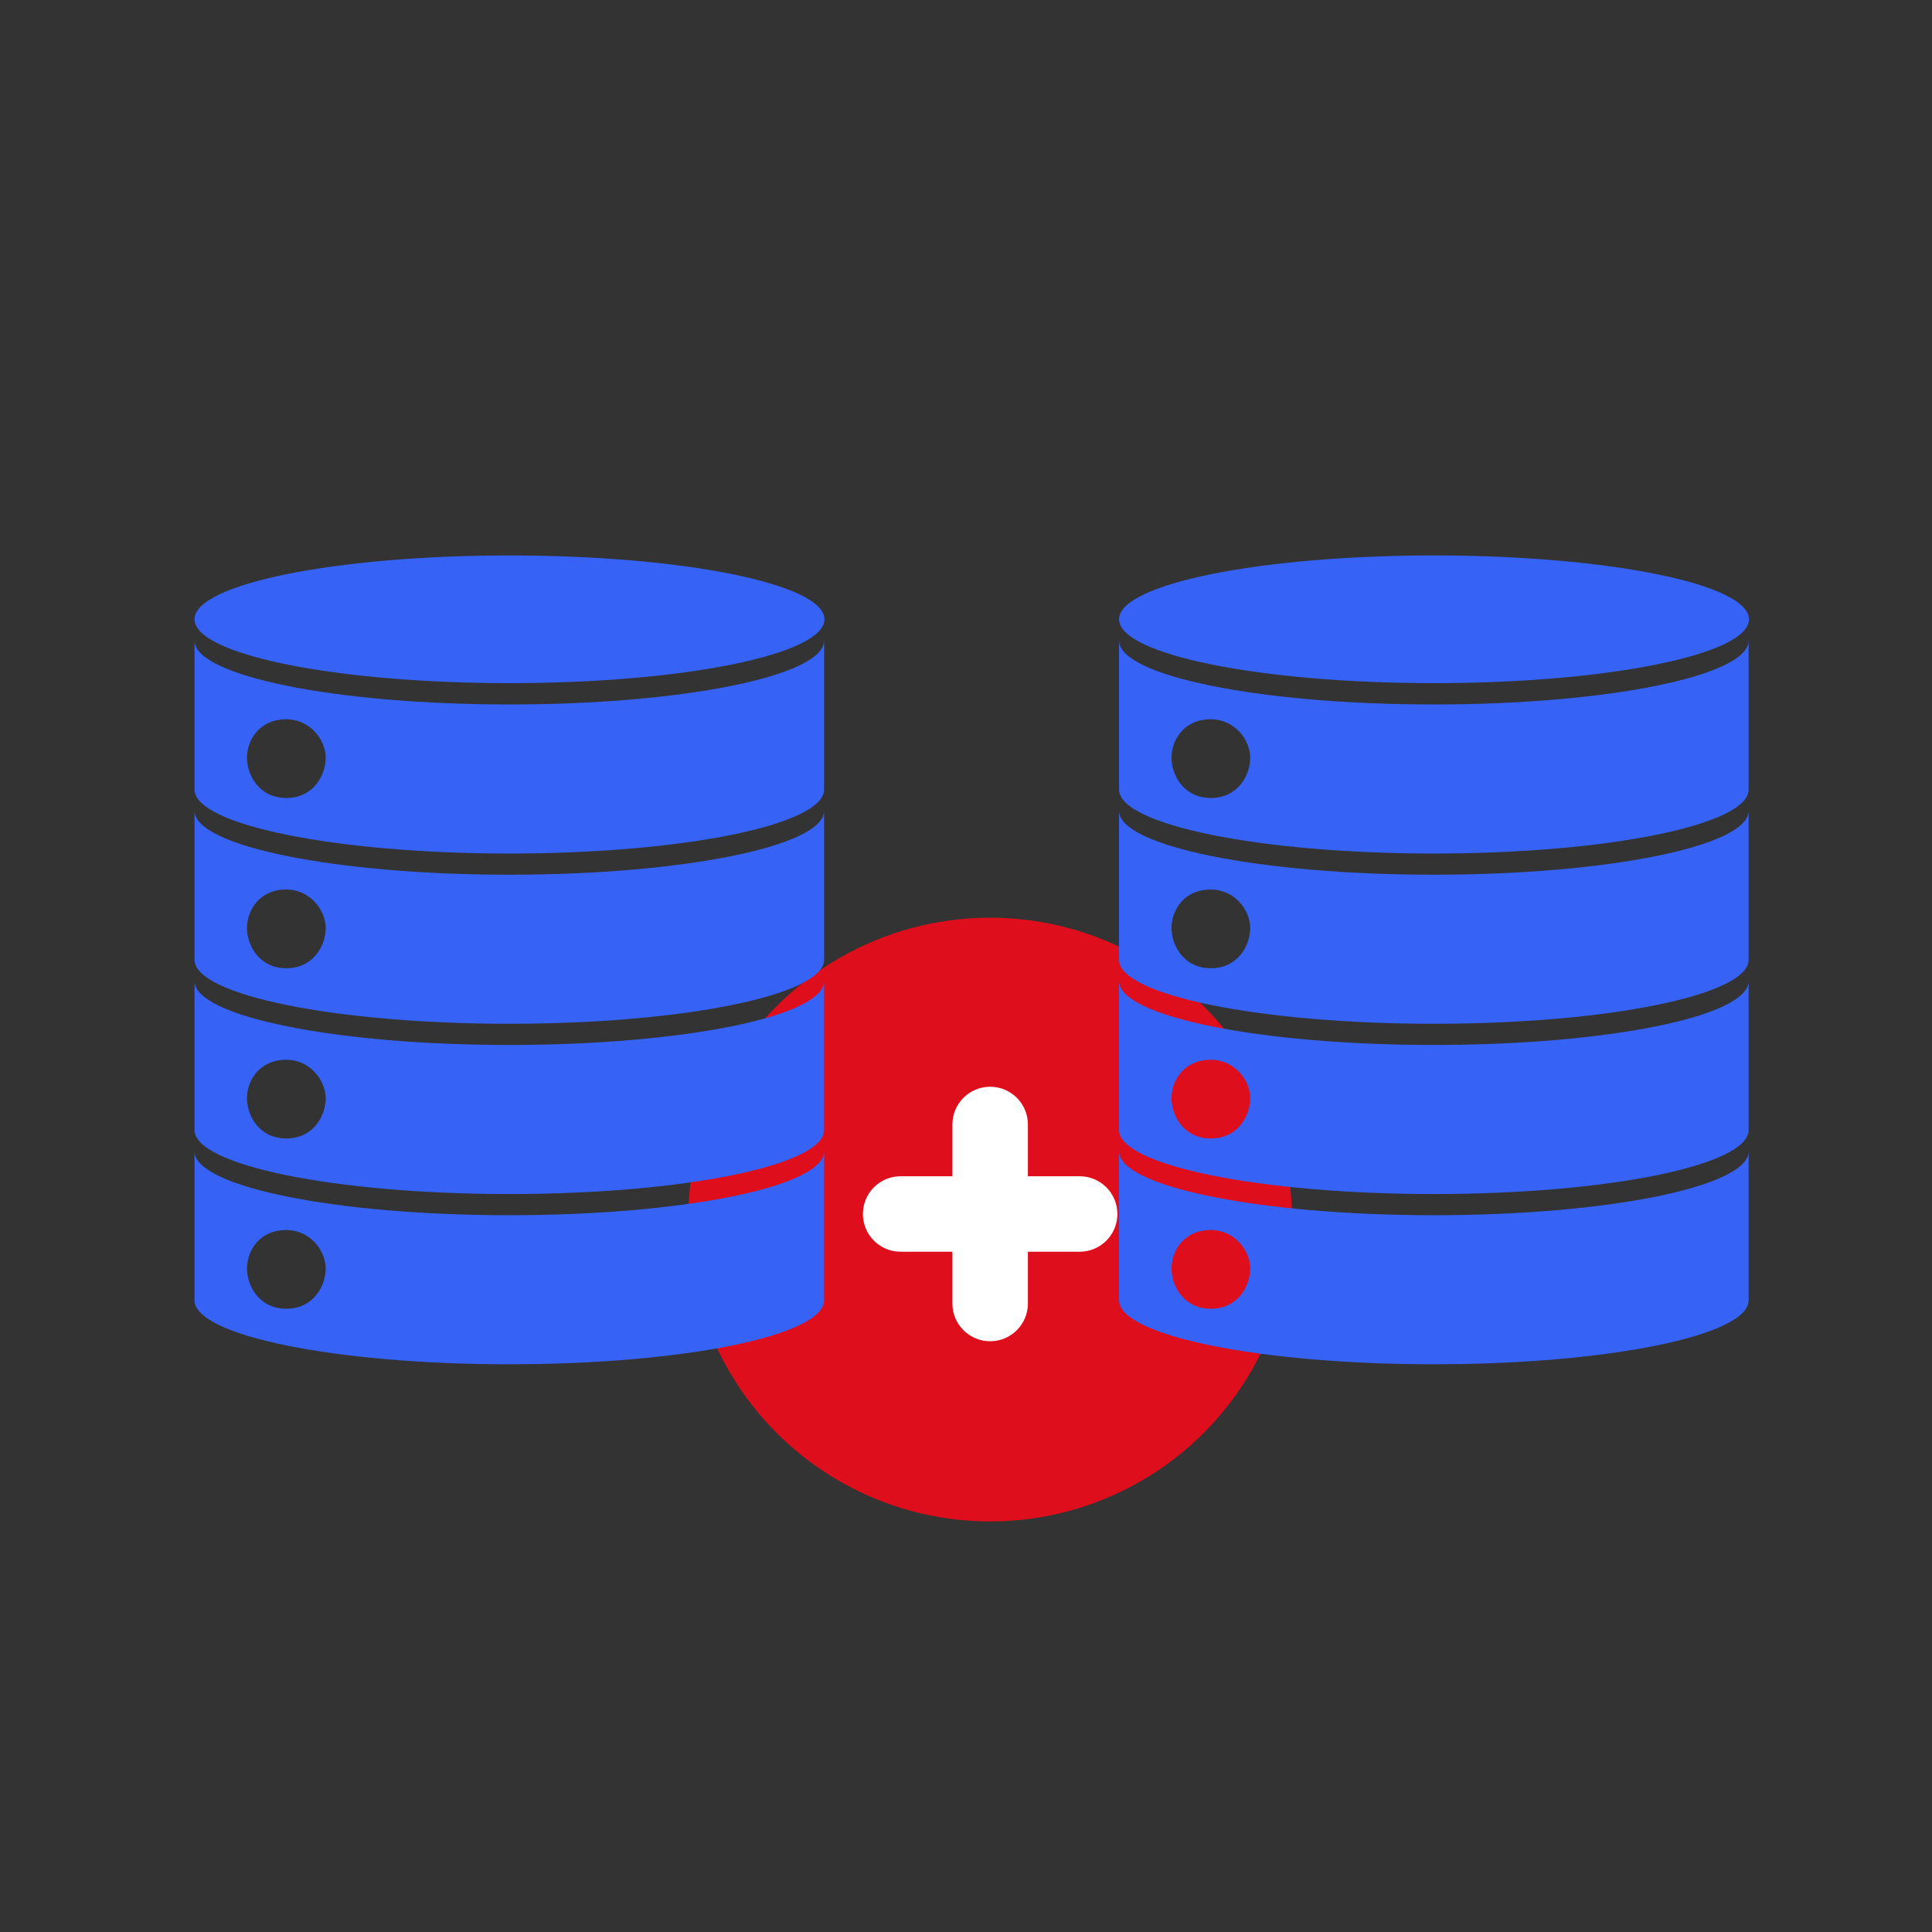
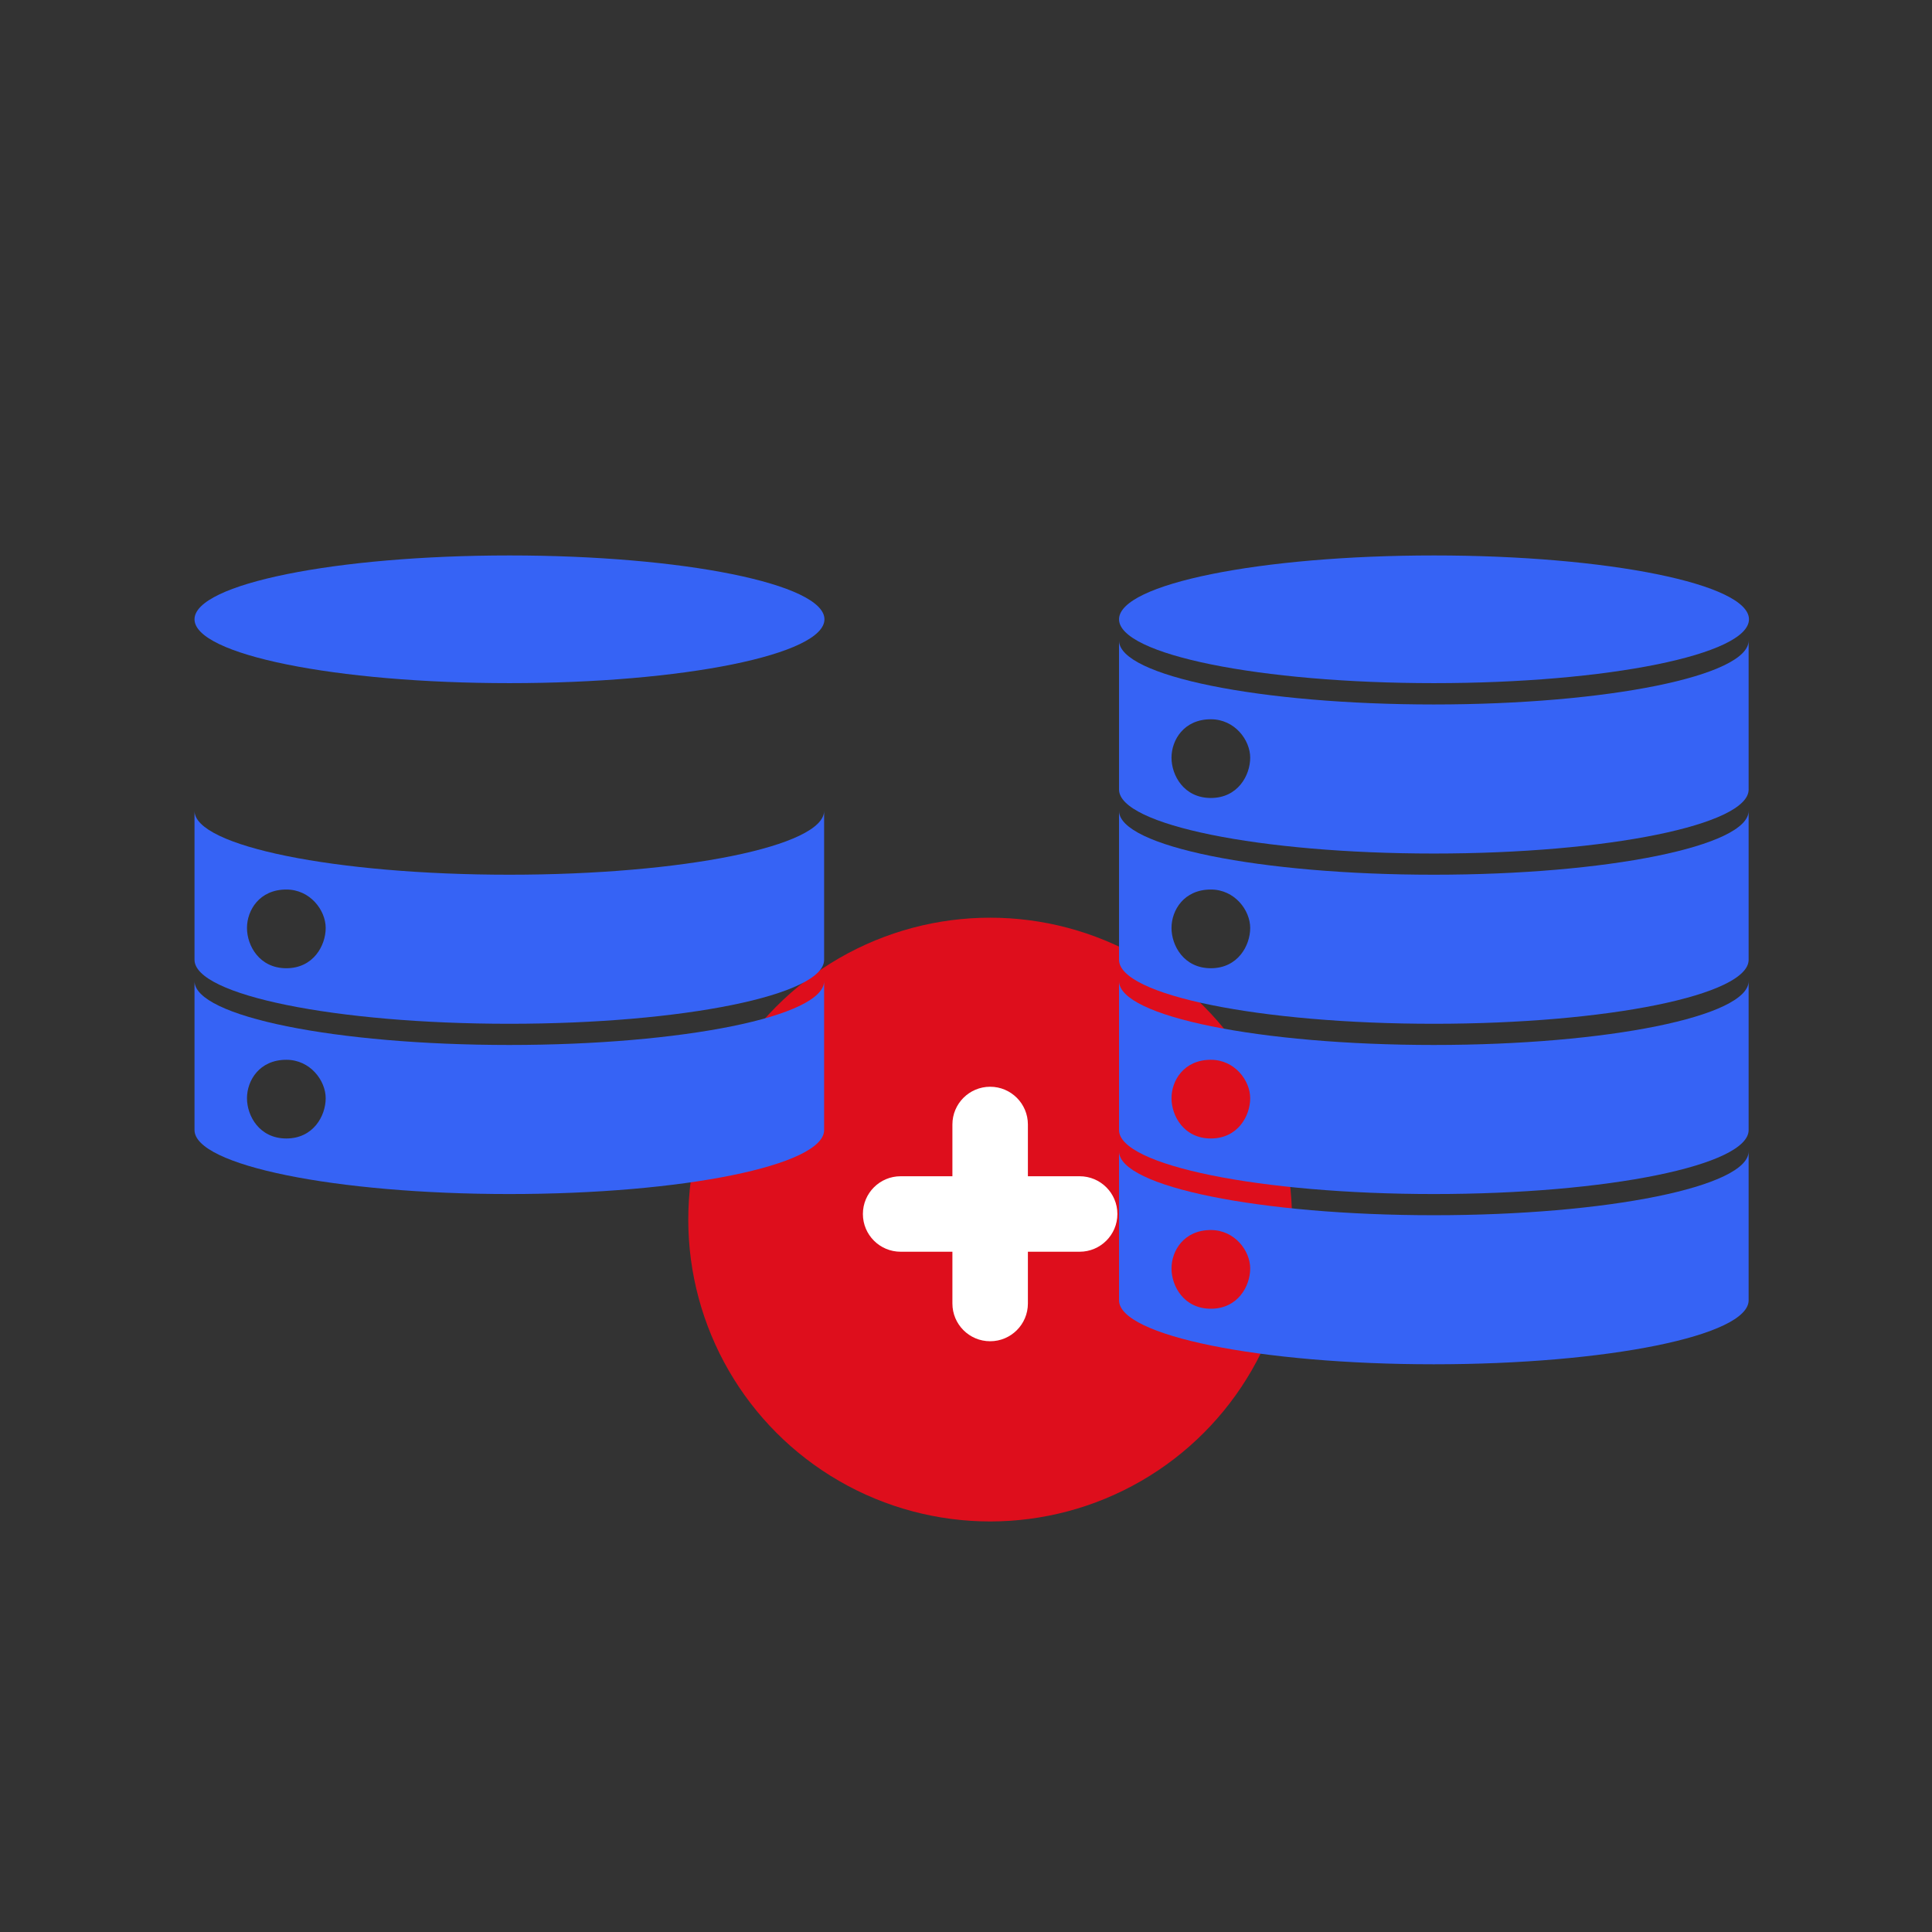
<svg xmlns="http://www.w3.org/2000/svg" width="160" height="160" viewBox="0 0 160 160" fill="none">
  <rect x="0" y="0" width="160" height="160" fill="#333333" stroke="none" />
  <circle cx="82" cy="101" r="25" fill="#DE0E1C" />
  <path d="M89.411 103.663C91.137 103.663 92.537 102.264 92.537 100.538C92.537 98.811 91.137 97.412 89.411 97.412L74.587 97.412C72.86 97.412 71.461 98.811 71.461 100.538C71.461 102.264 72.86 103.663 74.587 103.663L89.411 103.663Z" fill="white" />
  <path d="M85.126 107.95C85.126 109.676 83.726 111.076 82 111.076C80.273 111.076 78.874 109.676 78.874 107.95L78.874 93.126C78.874 91.4 80.273 90 82 90C83.726 90 85.126 91.4 85.126 93.126L85.126 107.95Z" fill="white" />
  <path d="M42.193 56.575C56.599 56.575 68.277 54.207 68.277 51.287C68.277 48.367 56.599 46 42.193 46C27.788 46 16.109 48.367 16.109 51.287C16.109 54.207 27.788 56.575 42.193 56.575Z" fill="#3663F5" />
-   <path d="M42.18 58.341C27.782 58.341 16.109 55.972 16.109 53.05L16.109 65.387C16.109 68.309 27.782 70.686 42.18 70.686C56.577 70.686 68.25 68.309 68.25 65.387V53.05C68.25 55.972 56.577 58.341 42.18 58.341ZM23.713 66.085C21.477 66.085 20.454 64.21 20.454 62.749C20.454 61.289 21.477 59.567 23.713 59.567C25.694 59.567 26.972 61.289 26.972 62.749C26.972 64.21 25.95 66.085 23.713 66.085Z" fill="#3663F5" />
  <path d="M42.18 72.44C27.782 72.44 16.109 70.072 16.109 67.15L16.109 79.486C16.109 82.409 27.782 84.785 42.18 84.785C56.577 84.785 68.25 82.409 68.25 79.486V67.15C68.25 70.072 56.577 72.44 42.18 72.44ZM23.713 80.185C21.477 80.185 20.454 78.309 20.454 76.849C20.454 75.389 21.477 73.667 23.713 73.667C25.694 73.667 26.972 75.389 26.972 76.849C26.972 78.309 25.95 80.185 23.713 80.185Z" fill="#3663F5" />
  <path d="M42.18 86.54C27.782 86.54 16.109 84.171 16.109 81.249L16.109 93.586C16.109 96.508 27.782 98.885 42.18 98.885C56.577 98.885 68.25 96.508 68.25 93.586V81.249C68.25 84.171 56.577 86.54 42.18 86.54ZM23.713 94.284C21.477 94.284 20.454 92.409 20.454 90.949C20.454 89.489 21.477 87.767 23.713 87.767C25.694 87.767 26.972 89.489 26.972 90.949C26.972 92.409 25.95 94.284 23.713 94.284Z" fill="#3663F5" />
-   <path d="M42.18 100.639C27.782 100.639 16.109 98.271 16.109 95.349L16.109 107.686C16.109 110.608 27.782 112.984 42.18 112.984C56.577 112.984 68.25 110.608 68.25 107.686V95.349C68.25 98.271 56.577 100.639 42.18 100.639ZM23.713 108.384C21.477 108.384 20.454 106.509 20.454 105.048C20.454 103.588 21.477 101.866 23.713 101.866C25.694 101.866 26.972 103.588 26.972 105.048C26.972 106.509 25.95 108.384 23.713 108.384Z" fill="#3663F5" />
  <path d="M118.758 56.575C133.164 56.575 144.842 54.207 144.842 51.287C144.842 48.367 133.164 46 118.758 46C104.352 46 92.674 48.367 92.674 51.287C92.674 54.207 104.352 56.575 118.758 56.575Z" fill="#3663F5" />
  <path d="M118.744 58.341C104.347 58.341 92.674 55.972 92.674 53.05L92.674 65.387C92.674 68.309 104.347 70.686 118.744 70.686C133.141 70.686 144.814 68.309 144.814 65.387V53.05C144.814 55.972 133.141 58.341 118.744 58.341ZM100.278 66.085C98.041 66.085 97.019 64.21 97.019 62.749C97.019 61.289 98.041 59.567 100.278 59.567C102.258 59.567 103.536 61.289 103.536 62.749C103.536 64.21 102.514 66.085 100.278 66.085Z" fill="#3663F5" />
  <path d="M118.744 72.44C104.347 72.44 92.674 70.072 92.674 67.15L92.674 79.486C92.674 82.409 104.347 84.785 118.744 84.785C133.141 84.785 144.814 82.409 144.814 79.486V67.15C144.814 70.072 133.141 72.44 118.744 72.44ZM100.278 80.185C98.041 80.185 97.019 78.309 97.019 76.849C97.019 75.389 98.041 73.667 100.278 73.667C102.258 73.667 103.536 75.389 103.536 76.849C103.536 78.309 102.514 80.185 100.278 80.185Z" fill="#3663F5" />
  <path d="M118.744 86.54C104.347 86.54 92.674 84.171 92.674 81.249L92.674 93.586C92.674 96.508 104.347 98.885 118.744 98.885C133.141 98.885 144.814 96.508 144.814 93.586V81.249C144.814 84.171 133.141 86.54 118.744 86.54ZM100.278 94.284C98.041 94.284 97.019 92.409 97.019 90.949C97.019 89.489 98.041 87.767 100.278 87.767C102.258 87.767 103.536 89.489 103.536 90.949C103.536 92.409 102.514 94.284 100.278 94.284Z" fill="#3663F5" />
  <path d="M118.744 100.639C104.347 100.639 92.674 98.271 92.674 95.349L92.674 107.686C92.674 110.608 104.347 112.984 118.744 112.984C133.141 112.984 144.814 110.608 144.814 107.686V95.349C144.814 98.271 133.141 100.639 118.744 100.639ZM100.278 108.384C98.041 108.384 97.019 106.509 97.019 105.048C97.019 103.588 98.041 101.866 100.278 101.866C102.258 101.866 103.536 103.588 103.536 105.048C103.536 106.509 102.514 108.384 100.278 108.384Z" fill="#3663F5" />
</svg>